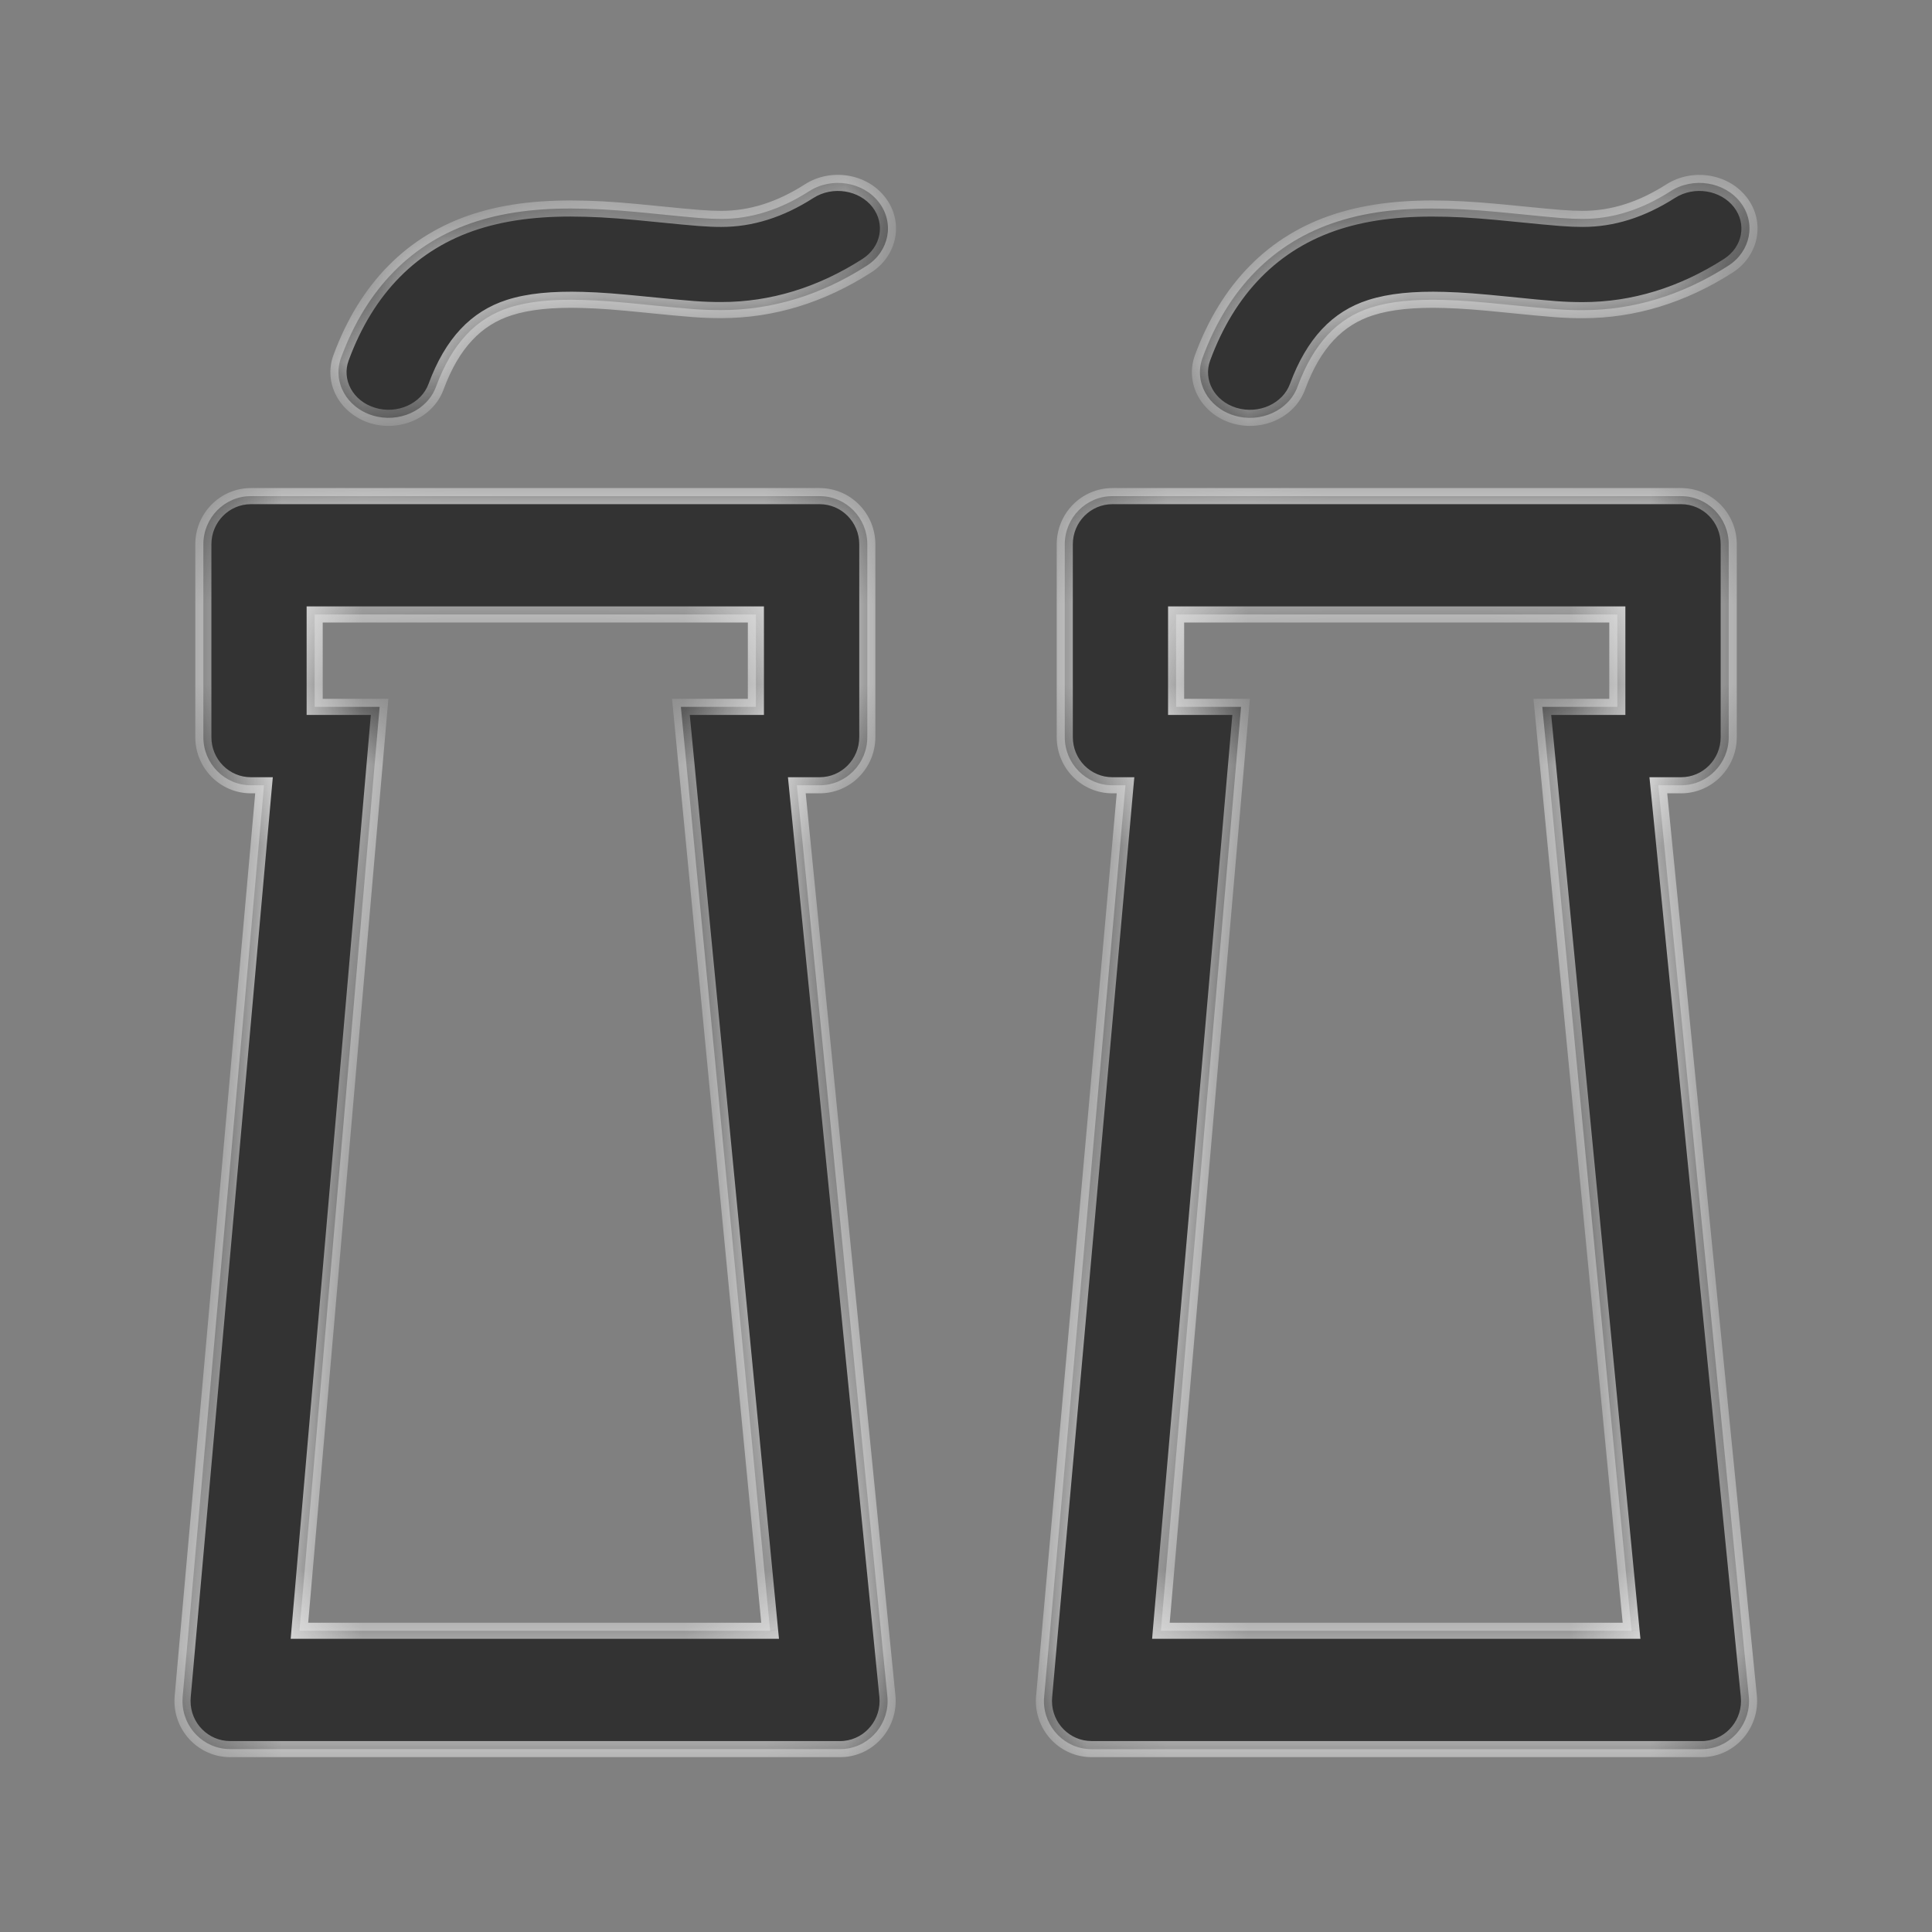
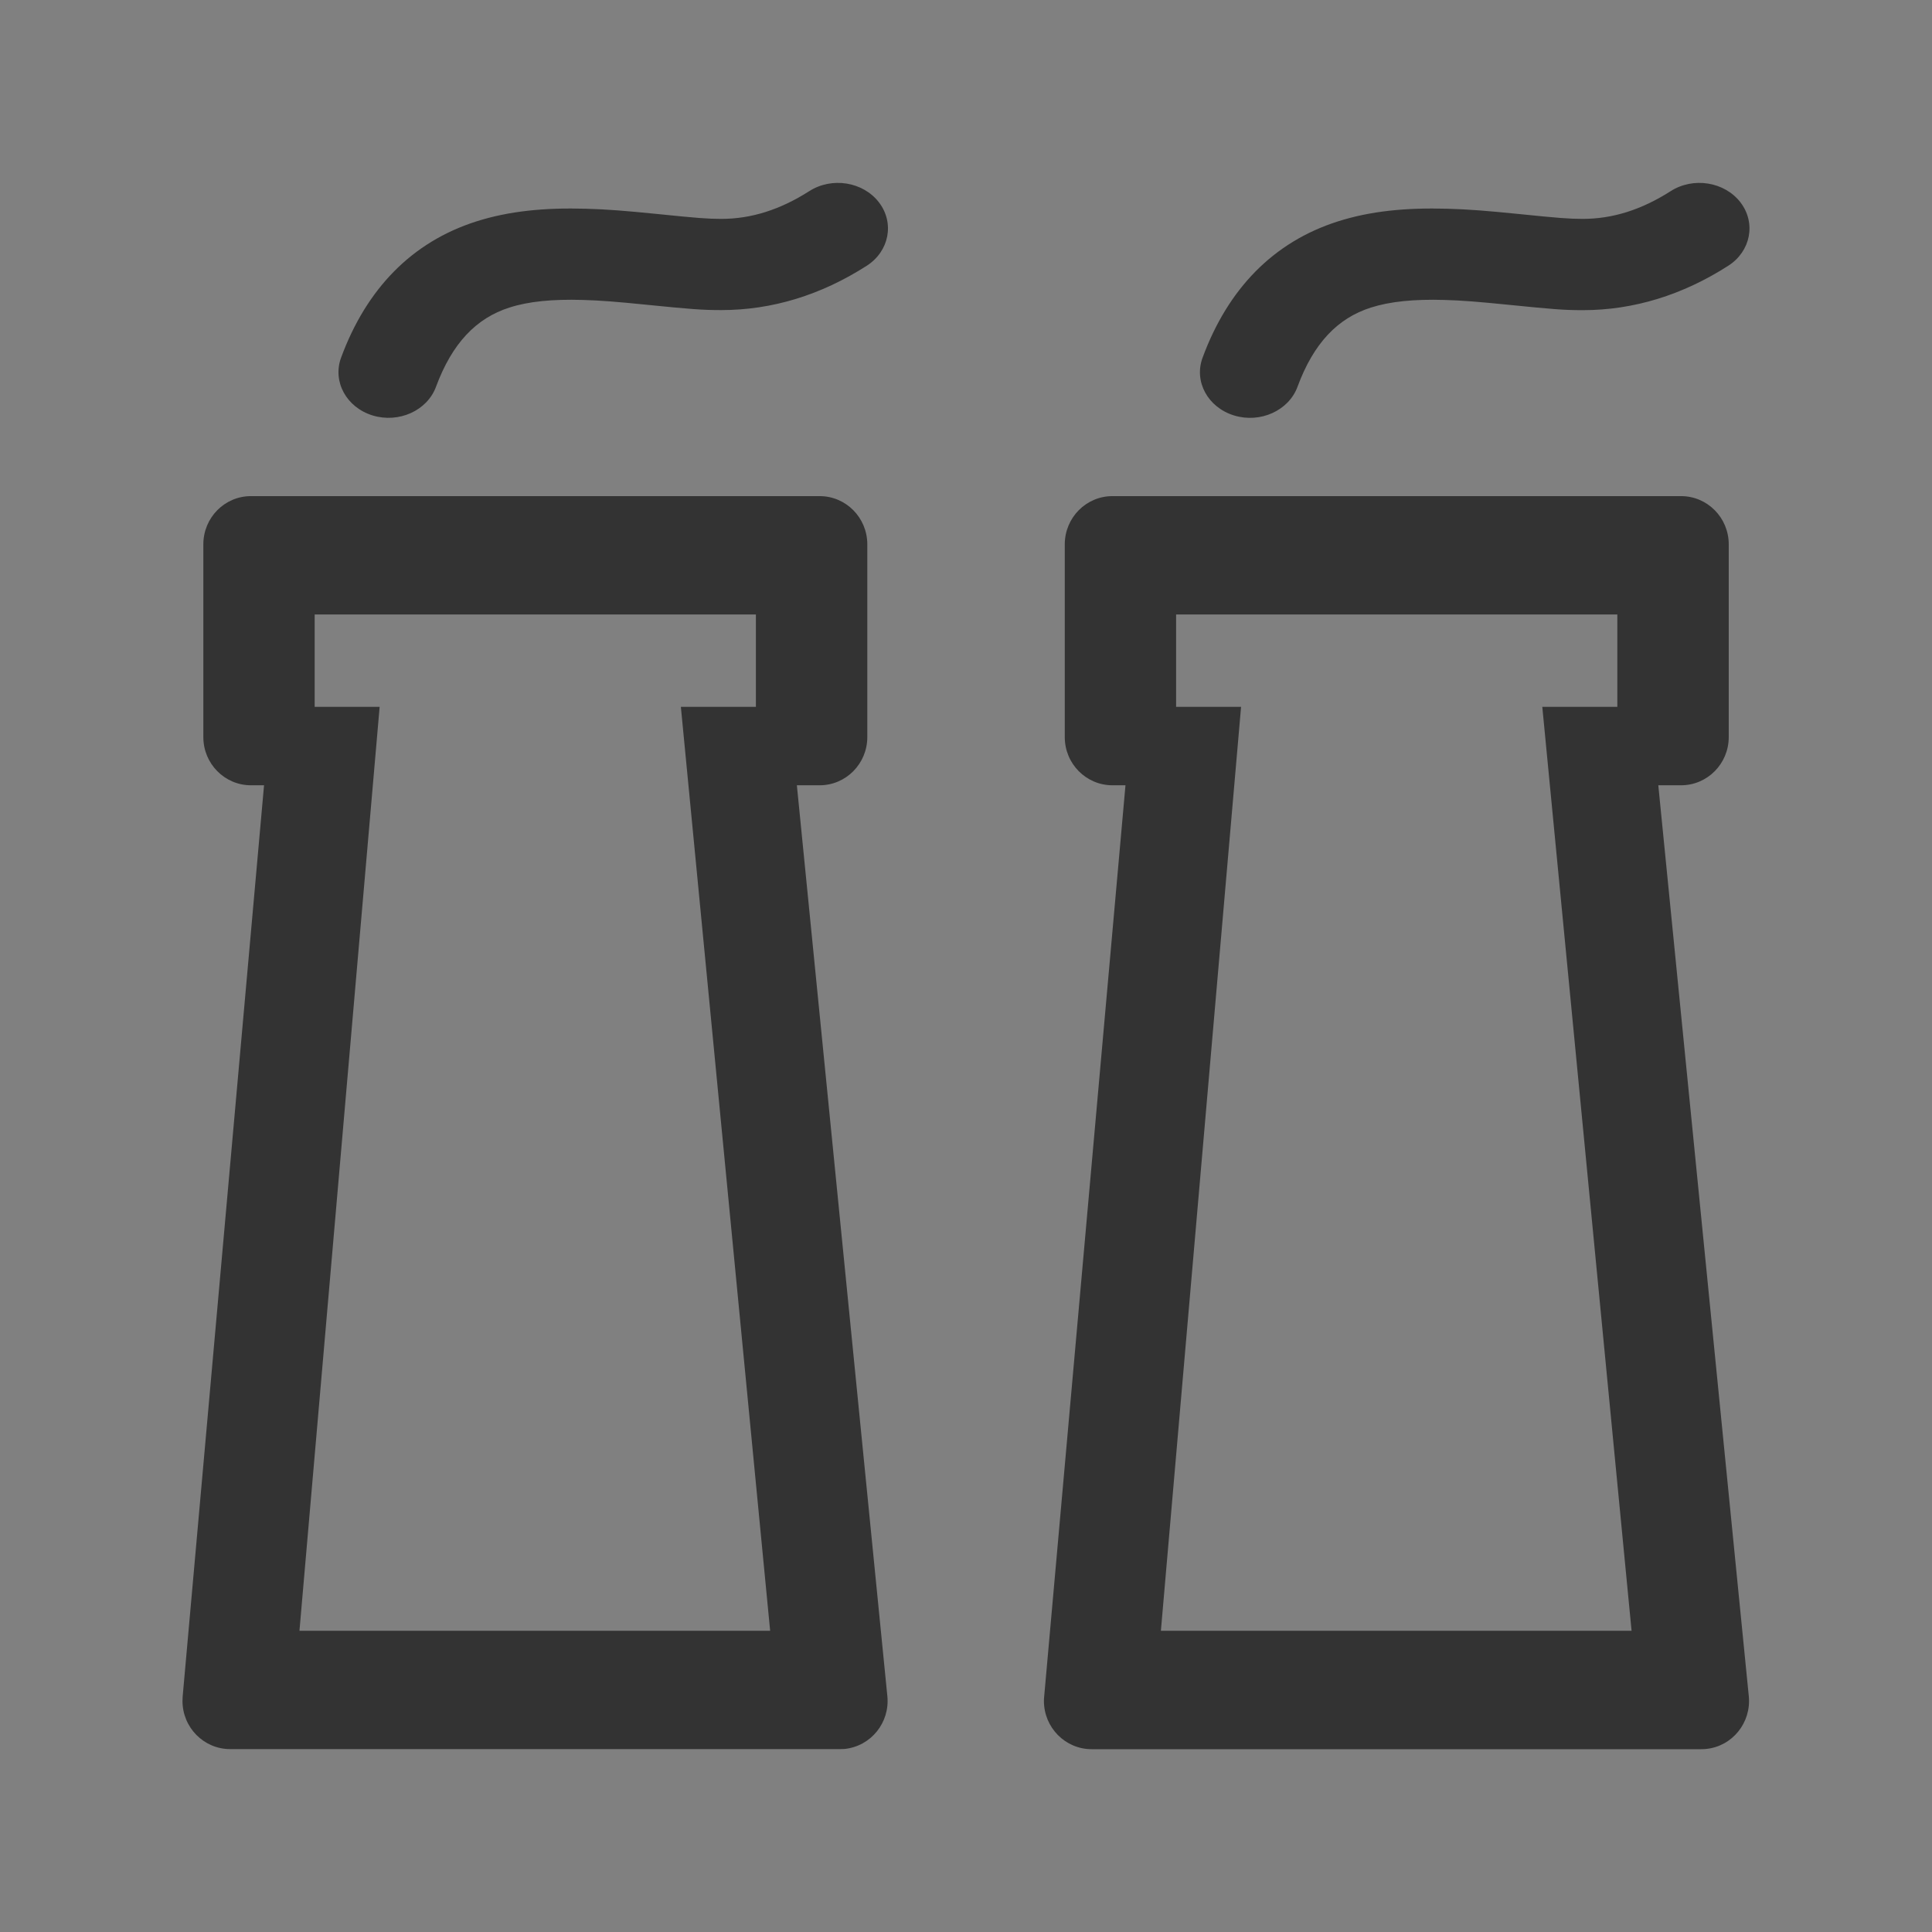
<svg xmlns="http://www.w3.org/2000/svg" width="24" height="24" viewBox="0 0 24 24" fill="none">
  <rect x="0" y="0" width="24" height="24" fill="#808080" stroke="none" />
  <mask id="path-1-inside-1_139_160" fill="white">
-     <path d="M10.052 2.375C9.687 2.608 9.327 2.719 8.961 2.719C8.789 2.719 8.663 2.709 8.162 2.658C7.774 2.619 7.54 2.6 7.279 2.593C6.763 2.578 6.32 2.622 5.916 2.751C5.116 3.006 4.552 3.588 4.237 4.443C4.128 4.74 4.303 5.061 4.629 5.161C4.954 5.26 5.307 5.101 5.416 4.805C5.617 4.262 5.917 3.952 6.327 3.821C6.565 3.744 6.863 3.715 7.24 3.726C7.459 3.732 7.668 3.749 8.025 3.785C8.584 3.841 8.723 3.852 8.96 3.852C9.592 3.852 10.199 3.665 10.766 3.302C11.047 3.122 11.115 2.769 10.918 2.513C10.721 2.257 10.333 2.195 10.052 2.375ZM20.6 9.755H20.883C21.21 9.755 21.475 9.487 21.475 9.156V6.762C21.475 6.431 21.21 6.163 20.883 6.163H13.819C13.492 6.163 13.227 6.431 13.227 6.762V9.157C13.227 9.487 13.492 9.755 13.819 9.755H13.981L12.971 21.076C12.969 21.094 12.968 21.112 12.968 21.13C12.968 21.46 13.233 21.729 13.56 21.729H21.135C21.155 21.729 21.175 21.728 21.195 21.726C21.52 21.693 21.757 21.399 21.724 21.07L20.6 9.755ZM14.421 20.258L15.417 8.781H14.61V7.633H20.091V8.781H19.159L20.268 20.258H14.421ZM9.899 9.755H10.182C10.509 9.755 10.774 9.487 10.774 9.156V6.762C10.774 6.431 10.509 6.163 10.182 6.163H3.117C2.79 6.163 2.526 6.431 2.526 6.762V9.157C2.526 9.487 2.791 9.755 3.117 9.755H3.28L2.269 21.076C2.268 21.094 2.267 21.112 2.267 21.13C2.267 21.46 2.532 21.728 2.859 21.728H10.434C10.454 21.728 10.474 21.727 10.493 21.726C10.819 21.692 11.056 21.399 11.023 21.07L9.899 9.755ZM3.72 20.258L4.716 8.781H3.909V7.633H9.39V8.781H8.458L9.567 20.258H3.72ZM15.33 5.161C15.655 5.261 16.009 5.101 16.118 4.805C16.318 4.262 16.618 3.952 17.029 3.821C17.267 3.745 17.565 3.715 17.942 3.726C18.161 3.732 18.369 3.749 18.727 3.785C19.286 3.841 19.424 3.853 19.662 3.853C20.294 3.853 20.901 3.665 21.468 3.302C21.749 3.123 21.817 2.769 21.62 2.513C21.422 2.257 21.034 2.195 20.753 2.375C20.388 2.608 20.029 2.719 19.662 2.719C19.491 2.719 19.365 2.709 18.863 2.658C18.476 2.619 18.241 2.6 17.981 2.593C17.464 2.578 17.021 2.622 16.618 2.751C15.818 3.006 15.254 3.588 14.939 4.443C14.829 4.74 15.004 5.061 15.33 5.161Z" />
-   </mask>
+     </mask>
  <path d="M10.052 2.375C9.687 2.608 9.327 2.719 8.961 2.719C8.789 2.719 8.663 2.709 8.162 2.658C7.774 2.619 7.54 2.6 7.279 2.593C6.763 2.578 6.32 2.622 5.916 2.751C5.116 3.006 4.552 3.588 4.237 4.443C4.128 4.74 4.303 5.061 4.629 5.161C4.954 5.26 5.307 5.101 5.416 4.805C5.617 4.262 5.917 3.952 6.327 3.821C6.565 3.744 6.863 3.715 7.24 3.726C7.459 3.732 7.668 3.749 8.025 3.785C8.584 3.841 8.723 3.852 8.96 3.852C9.592 3.852 10.199 3.665 10.766 3.302C11.047 3.122 11.115 2.769 10.918 2.513C10.721 2.257 10.333 2.195 10.052 2.375ZM20.6 9.755H20.883C21.21 9.755 21.475 9.487 21.475 9.156V6.762C21.475 6.431 21.21 6.163 20.883 6.163H13.819C13.492 6.163 13.227 6.431 13.227 6.762V9.157C13.227 9.487 13.492 9.755 13.819 9.755H13.981L12.971 21.076C12.969 21.094 12.968 21.112 12.968 21.13C12.968 21.46 13.233 21.729 13.56 21.729H21.135C21.155 21.729 21.175 21.728 21.195 21.726C21.52 21.693 21.757 21.399 21.724 21.07L20.6 9.755ZM14.421 20.258L15.417 8.781H14.61V7.633H20.091V8.781H19.159L20.268 20.258H14.421ZM9.899 9.755H10.182C10.509 9.755 10.774 9.487 10.774 9.156V6.762C10.774 6.431 10.509 6.163 10.182 6.163H3.117C2.79 6.163 2.526 6.431 2.526 6.762V9.157C2.526 9.487 2.791 9.755 3.117 9.755H3.28L2.269 21.076C2.268 21.094 2.267 21.112 2.267 21.13C2.267 21.46 2.532 21.728 2.859 21.728H10.434C10.454 21.728 10.474 21.727 10.493 21.726C10.819 21.692 11.056 21.399 11.023 21.07L9.899 9.755ZM3.72 20.258L4.716 8.781H3.909V7.633H9.39V8.781H8.458L9.567 20.258H3.72ZM15.33 5.161C15.655 5.261 16.009 5.101 16.118 4.805C16.318 4.262 16.618 3.952 17.029 3.821C17.267 3.745 17.565 3.715 17.942 3.726C18.161 3.732 18.369 3.749 18.727 3.785C19.286 3.841 19.424 3.853 19.662 3.853C20.294 3.853 20.901 3.665 21.468 3.302C21.749 3.123 21.817 2.769 21.62 2.513C21.422 2.257 21.034 2.195 20.753 2.375C20.388 2.608 20.029 2.719 19.662 2.719C19.491 2.719 19.365 2.709 18.863 2.658C18.476 2.619 18.241 2.6 17.981 2.593C17.464 2.578 17.021 2.622 16.618 2.751C15.818 3.006 15.254 3.588 14.939 4.443C14.829 4.74 15.004 5.061 15.33 5.161Z" fill="#333333" />
-   <path d="M10.052 2.375L9.998 2.29L9.998 2.29L10.052 2.375ZM8.162 2.658L8.172 2.559L8.172 2.559L8.162 2.658ZM7.279 2.593L7.276 2.693L7.276 2.693L7.279 2.593ZM5.916 2.751L5.886 2.655L5.886 2.655L5.916 2.751ZM4.237 4.443L4.143 4.409L4.143 4.409L4.237 4.443ZM4.629 5.161L4.599 5.257L4.599 5.257L4.629 5.161ZM5.416 4.805L5.51 4.839L5.51 4.839L5.416 4.805ZM6.327 3.821L6.358 3.916L6.358 3.916L6.327 3.821ZM7.24 3.726L7.237 3.826L7.237 3.826L7.24 3.726ZM8.025 3.785L8.035 3.685L8.035 3.685L8.025 3.785ZM10.766 3.302L10.712 3.218L10.712 3.218L10.766 3.302ZM10.918 2.513L10.997 2.452L10.997 2.452L10.918 2.513ZM20.6 9.755V9.655H20.49L20.501 9.765L20.6 9.755ZM13.981 9.755L14.081 9.764L14.091 9.655H13.981V9.755ZM12.971 21.076L13.07 21.085L13.07 21.085L12.971 21.076ZM21.195 21.726L21.204 21.825L21.205 21.825L21.195 21.726ZM21.724 21.07L21.824 21.06L21.824 21.06L21.724 21.07ZM14.421 20.258L14.321 20.249L14.312 20.358H14.421V20.258ZM15.417 8.781L15.517 8.79L15.526 8.681H15.417V8.781ZM14.61 8.781H14.51V8.881H14.61V8.781ZM14.61 7.633V7.533H14.51V7.633H14.61ZM20.091 7.633H20.191V7.533H20.091V7.633ZM20.091 8.781V8.881H20.191V8.781H20.091ZM19.159 8.781V8.681H19.049L19.06 8.791L19.159 8.781ZM20.268 20.258V20.358H20.378L20.367 20.248L20.268 20.258ZM9.899 9.755V9.655H9.788L9.799 9.765L9.899 9.755ZM3.28 9.755L3.379 9.764L3.389 9.655H3.28V9.755ZM2.269 21.076L2.369 21.085L2.369 21.085L2.269 21.076ZM10.493 21.726L10.503 21.825L10.504 21.825L10.493 21.726ZM11.023 21.07L11.123 21.06L11.123 21.06L11.023 21.07ZM3.72 20.258L3.62 20.249L3.611 20.358H3.72V20.258ZM4.716 8.781L4.815 8.79L4.825 8.681H4.716V8.781ZM3.909 8.781H3.809V8.881H3.909V8.781ZM3.909 7.633V7.533H3.809V7.633H3.909ZM9.39 7.633H9.49V7.533H9.39V7.633ZM9.39 8.781V8.881H9.49V8.781H9.39ZM8.458 8.781V8.681H8.348L8.359 8.791L8.458 8.781ZM9.567 20.258V20.358H9.677L9.666 20.248L9.567 20.258ZM15.33 5.161L15.301 5.257L15.301 5.257L15.33 5.161ZM16.118 4.805L16.212 4.839L16.212 4.839L16.118 4.805ZM17.029 3.821L17.059 3.916L17.059 3.916L17.029 3.821ZM17.942 3.726L17.939 3.826L17.939 3.826L17.942 3.726ZM18.727 3.785L18.736 3.685L18.736 3.685L18.727 3.785ZM21.468 3.302L21.414 3.218L21.414 3.218L21.468 3.302ZM20.753 2.375L20.699 2.291L20.699 2.291L20.753 2.375ZM18.863 2.658L18.873 2.559L18.873 2.559L18.863 2.658ZM17.981 2.593L17.978 2.693L17.978 2.693L17.981 2.593ZM16.618 2.751L16.587 2.656L16.587 2.656L16.618 2.751ZM14.939 4.443L15.033 4.478L15.033 4.478L14.939 4.443ZM9.998 2.29C9.647 2.515 9.305 2.619 8.961 2.619V2.819C9.349 2.819 9.727 2.701 10.105 2.459L9.998 2.29ZM8.961 2.619C8.795 2.619 8.675 2.609 8.172 2.559L8.152 2.758C8.652 2.808 8.783 2.819 8.961 2.819V2.619ZM8.172 2.559C7.784 2.52 7.546 2.5 7.282 2.493L7.276 2.693C7.533 2.7 7.765 2.719 8.152 2.758L8.172 2.559ZM7.282 2.493C6.758 2.478 6.304 2.522 5.886 2.655L5.946 2.846C6.336 2.722 6.767 2.678 7.276 2.693L7.282 2.493ZM5.886 2.655C5.052 2.922 4.468 3.529 4.143 4.409L4.331 4.478C4.637 3.647 5.18 3.091 5.946 2.846L5.886 2.655ZM4.143 4.409C4.011 4.766 4.226 5.142 4.599 5.257L4.658 5.065C4.38 4.98 4.244 4.714 4.331 4.478L4.143 4.409ZM4.599 5.257C4.969 5.37 5.38 5.191 5.51 4.839L5.323 4.77C5.234 5.011 4.939 5.151 4.658 5.065L4.599 5.257ZM5.51 4.839C5.703 4.317 5.984 4.035 6.358 3.916L6.297 3.725C5.85 3.868 5.531 4.206 5.323 4.77L5.51 4.839ZM6.358 3.916C6.58 3.845 6.866 3.815 7.237 3.826L7.243 3.626C6.861 3.615 6.55 3.644 6.297 3.725L6.358 3.916ZM7.237 3.826C7.453 3.832 7.658 3.848 8.015 3.884L8.035 3.685C7.677 3.649 7.466 3.632 7.243 3.626L7.237 3.826ZM8.015 3.884C8.574 3.94 8.717 3.952 8.96 3.952V3.752C8.728 3.752 8.595 3.741 8.035 3.685L8.015 3.884ZM8.96 3.952C9.613 3.952 10.238 3.759 10.82 3.386L10.712 3.218C10.16 3.571 9.572 3.752 8.96 3.752V3.952ZM10.82 3.386C11.148 3.177 11.232 2.757 10.997 2.452L10.839 2.574C10.998 2.781 10.947 3.068 10.712 3.218L10.82 3.386ZM10.997 2.452C10.767 2.153 10.32 2.084 9.998 2.29L10.105 2.459C10.345 2.306 10.675 2.361 10.839 2.574L10.997 2.452ZM20.6 9.855H20.883V9.655H20.6V9.855ZM20.883 9.855C21.266 9.855 21.575 9.541 21.575 9.156H21.375C21.375 9.433 21.154 9.655 20.883 9.655V9.855ZM21.575 9.156V6.762H21.375V9.156H21.575ZM21.575 6.762C21.575 6.377 21.266 6.063 20.883 6.063V6.263C21.154 6.263 21.375 6.485 21.375 6.762H21.575ZM20.883 6.063H13.819V6.263H20.883V6.063ZM13.819 6.063C13.435 6.063 13.127 6.377 13.127 6.762H13.327C13.327 6.485 13.548 6.263 13.819 6.263V6.063ZM13.127 6.762V9.157H13.327V6.762H13.127ZM13.127 9.157C13.127 9.541 13.435 9.855 13.819 9.855V9.655C13.548 9.655 13.327 9.433 13.327 9.157H13.127ZM13.819 9.855H13.981V9.655H13.819V9.855ZM13.882 9.746L12.871 21.067L13.07 21.085L14.081 9.764L13.882 9.746ZM12.871 21.067C12.869 21.088 12.868 21.109 12.868 21.13H13.068C13.068 21.114 13.069 21.099 13.07 21.085L12.871 21.067ZM12.868 21.13C12.868 21.515 13.177 21.828 13.56 21.828V21.628C13.29 21.628 13.068 21.406 13.068 21.13H12.868ZM13.56 21.828H21.135V21.628H13.56V21.828ZM21.135 21.828C21.158 21.828 21.181 21.828 21.204 21.825L21.185 21.626C21.169 21.628 21.152 21.628 21.135 21.628V21.828ZM21.205 21.825C21.586 21.787 21.862 21.443 21.824 21.06L21.625 21.08C21.652 21.355 21.454 21.599 21.185 21.626L21.205 21.825ZM21.824 21.06L20.7 9.745L20.501 9.765L21.625 21.08L21.824 21.06ZM14.521 20.267L15.517 8.79L15.318 8.773L14.321 20.249L14.521 20.267ZM15.417 8.681H14.61V8.881H15.417V8.681ZM14.71 8.781V7.633H14.51V8.781H14.71ZM14.61 7.733H20.091V7.533H14.61V7.733ZM19.991 7.633V8.781H20.191V7.633H19.991ZM20.091 8.681H19.159V8.881H20.091V8.681ZM19.06 8.791L20.168 20.267L20.367 20.248L19.259 8.772L19.06 8.791ZM20.268 20.158H14.421V20.358H20.268V20.158ZM9.899 9.855H10.182V9.655H9.899V9.855ZM10.182 9.855C10.565 9.855 10.874 9.541 10.874 9.156H10.674C10.674 9.433 10.452 9.655 10.182 9.655V9.855ZM10.874 9.156V6.762H10.674V9.156H10.874ZM10.874 6.762C10.874 6.377 10.565 6.063 10.182 6.063V6.263C10.452 6.263 10.674 6.485 10.674 6.762H10.874ZM10.182 6.063H3.117V6.263H10.182V6.063ZM3.117 6.063C2.734 6.063 2.426 6.377 2.426 6.762H2.626C2.626 6.485 2.847 6.263 3.117 6.263V6.063ZM2.426 6.762V9.157H2.626V6.762H2.426ZM2.426 9.157C2.426 9.541 2.734 9.855 3.117 9.855V9.655C2.847 9.655 2.626 9.433 2.626 9.157H2.426ZM3.117 9.855H3.28V9.655H3.117V9.855ZM3.18 9.746L2.17 21.067L2.369 21.085L3.379 9.764L3.18 9.746ZM2.17 21.067C2.168 21.088 2.167 21.109 2.167 21.13H2.367C2.367 21.114 2.368 21.099 2.369 21.085L2.17 21.067ZM2.167 21.13C2.167 21.514 2.476 21.828 2.859 21.828V21.628C2.588 21.628 2.367 21.406 2.367 21.13H2.167ZM2.859 21.828H10.434V21.628H2.859V21.828ZM10.434 21.828C10.457 21.828 10.48 21.827 10.503 21.825L10.484 21.626C10.467 21.628 10.451 21.628 10.434 21.628V21.828ZM10.504 21.825C10.885 21.786 11.161 21.443 11.123 21.06L10.924 21.08C10.951 21.355 10.753 21.599 10.483 21.626L10.504 21.825ZM11.123 21.06L9.998 9.745L9.799 9.765L10.924 21.08L11.123 21.06ZM3.819 20.267L4.815 8.79L4.616 8.773L3.62 20.249L3.819 20.267ZM4.716 8.681H3.909V8.881H4.716V8.681ZM4.009 8.781V7.633H3.809V8.781H4.009ZM3.909 7.733H9.39V7.533H3.909V7.733ZM9.29 7.633V8.781H9.49V7.633H9.29ZM9.39 8.681H8.458V8.881H9.39V8.681ZM8.359 8.791L9.467 20.267L9.666 20.248L8.558 8.772L8.359 8.791ZM9.567 20.158H3.72V20.358H9.567V20.158ZM15.301 5.257C15.671 5.37 16.082 5.192 16.212 4.839L16.024 4.77C15.935 5.011 15.64 5.151 15.359 5.066L15.301 5.257ZM16.212 4.839C16.404 4.317 16.685 4.035 17.059 3.916L16.998 3.726C16.551 3.868 16.232 4.206 16.024 4.77L16.212 4.839ZM17.059 3.916C17.282 3.845 17.568 3.815 17.939 3.826L17.945 3.626C17.562 3.615 17.252 3.645 16.998 3.726L17.059 3.916ZM17.939 3.826C18.154 3.832 18.36 3.848 18.717 3.884L18.736 3.685C18.379 3.649 18.167 3.632 17.944 3.626L17.939 3.826ZM18.716 3.884C19.276 3.94 19.419 3.953 19.662 3.953V3.753C19.43 3.753 19.297 3.742 18.736 3.685L18.716 3.884ZM19.662 3.953C20.315 3.953 20.94 3.759 21.522 3.387L21.414 3.218C20.861 3.572 20.273 3.753 19.662 3.753V3.953ZM21.522 3.387C21.85 3.177 21.934 2.757 21.699 2.452L21.54 2.574C21.7 2.781 21.649 3.068 21.414 3.218L21.522 3.387ZM21.699 2.452C21.468 2.153 21.022 2.085 20.699 2.291L20.807 2.459C21.047 2.306 21.376 2.361 21.54 2.574L21.699 2.452ZM20.699 2.291C20.348 2.515 20.007 2.619 19.662 2.619V2.819C20.05 2.819 20.428 2.701 20.807 2.459L20.699 2.291ZM19.662 2.619C19.497 2.619 19.376 2.609 18.873 2.559L18.853 2.758C19.354 2.808 19.485 2.819 19.662 2.819V2.619ZM18.873 2.559C18.485 2.52 18.248 2.501 17.983 2.493L17.978 2.693C18.235 2.7 18.466 2.719 18.853 2.758L18.873 2.559ZM17.984 2.493C17.46 2.478 17.005 2.523 16.587 2.656L16.648 2.846C17.038 2.722 17.468 2.679 17.978 2.693L17.984 2.493ZM16.587 2.656C15.754 2.922 15.17 3.529 14.845 4.409L15.033 4.478C15.339 3.648 15.882 3.091 16.648 2.846L16.587 2.656ZM14.845 4.409C14.713 4.766 14.928 5.143 15.301 5.257L15.359 5.066C15.081 4.98 14.945 4.714 15.033 4.478L14.845 4.409Z" fill="#EBEBEB" mask="url(#path-1-inside-1_139_160)" />
+   <path d="M10.052 2.375L9.998 2.29L9.998 2.29L10.052 2.375ZM8.162 2.658L8.172 2.559L8.172 2.559L8.162 2.658ZM7.279 2.593L7.276 2.693L7.276 2.693L7.279 2.593ZM5.916 2.751L5.886 2.655L5.886 2.655L5.916 2.751ZM4.237 4.443L4.143 4.409L4.143 4.409L4.237 4.443ZM4.629 5.161L4.599 5.257L4.599 5.257L4.629 5.161ZM5.416 4.805L5.51 4.839L5.51 4.839L5.416 4.805ZM6.327 3.821L6.358 3.916L6.358 3.916L6.327 3.821ZM7.24 3.726L7.237 3.826L7.237 3.826L7.24 3.726ZM8.025 3.785L8.035 3.685L8.035 3.685L8.025 3.785ZM10.766 3.302L10.712 3.218L10.712 3.218L10.766 3.302ZM10.918 2.513L10.997 2.452L10.997 2.452L10.918 2.513ZM20.6 9.755V9.655H20.49L20.501 9.765L20.6 9.755ZM13.981 9.755L14.081 9.764L14.091 9.655H13.981V9.755ZM12.971 21.076L13.07 21.085L13.07 21.085L12.971 21.076ZM21.195 21.726L21.204 21.825L21.205 21.825L21.195 21.726ZM21.724 21.07L21.824 21.06L21.824 21.06L21.724 21.07ZM14.421 20.258L14.321 20.249L14.312 20.358H14.421V20.258ZM15.417 8.781L15.517 8.79L15.526 8.681H15.417V8.781ZM14.61 8.781H14.51V8.881H14.61V8.781ZM14.61 7.633V7.533H14.51V7.633H14.61ZM20.091 7.633H20.191V7.533H20.091V7.633ZM20.091 8.781V8.881H20.191V8.781H20.091ZM19.159 8.781V8.681H19.049L19.06 8.791L19.159 8.781ZM20.268 20.258V20.358H20.378L20.367 20.248L20.268 20.258ZM9.899 9.755V9.655H9.788L9.799 9.765L9.899 9.755ZM3.28 9.755L3.379 9.764L3.389 9.655H3.28V9.755ZM2.269 21.076L2.369 21.085L2.369 21.085L2.269 21.076ZM10.493 21.726L10.503 21.825L10.504 21.825L10.493 21.726ZM11.023 21.07L11.123 21.06L11.123 21.06L11.023 21.07ZM3.72 20.258L3.62 20.249L3.611 20.358H3.72V20.258ZM4.716 8.781L4.815 8.79L4.825 8.681H4.716V8.781ZM3.909 8.781H3.809V8.881H3.909V8.781ZM3.909 7.633V7.533H3.809V7.633H3.909ZM9.39 7.633H9.49V7.533H9.39V7.633ZM9.39 8.781V8.881H9.49V8.781H9.39ZM8.458 8.781V8.681H8.348L8.359 8.791L8.458 8.781ZM9.567 20.258V20.358H9.677L9.666 20.248L9.567 20.258ZM15.33 5.161L15.301 5.257L15.301 5.257L15.33 5.161ZM16.118 4.805L16.212 4.839L16.212 4.839L16.118 4.805ZM17.029 3.821L17.059 3.916L17.059 3.916L17.029 3.821ZM17.942 3.726L17.939 3.826L17.939 3.826L17.942 3.726ZM18.727 3.785L18.736 3.685L18.736 3.685L18.727 3.785ZM21.468 3.302L21.414 3.218L21.414 3.218L21.468 3.302ZM20.753 2.375L20.699 2.291L20.699 2.291L20.753 2.375ZM18.863 2.658L18.873 2.559L18.873 2.559L18.863 2.658ZM17.981 2.593L17.978 2.693L17.978 2.693L17.981 2.593ZM16.618 2.751L16.587 2.656L16.587 2.656L16.618 2.751ZM14.939 4.443L15.033 4.478L15.033 4.478L14.939 4.443ZM9.998 2.29C9.647 2.515 9.305 2.619 8.961 2.619V2.819C9.349 2.819 9.727 2.701 10.105 2.459L9.998 2.29ZM8.961 2.619C8.795 2.619 8.675 2.609 8.172 2.559L8.152 2.758C8.652 2.808 8.783 2.819 8.961 2.819V2.619ZM8.172 2.559C7.784 2.52 7.546 2.5 7.282 2.493L7.276 2.693C7.533 2.7 7.765 2.719 8.152 2.758L8.172 2.559ZM7.282 2.493C6.758 2.478 6.304 2.522 5.886 2.655L5.946 2.846C6.336 2.722 6.767 2.678 7.276 2.693L7.282 2.493ZM5.886 2.655C5.052 2.922 4.468 3.529 4.143 4.409L4.331 4.478C4.637 3.647 5.18 3.091 5.946 2.846L5.886 2.655ZM4.143 4.409C4.011 4.766 4.226 5.142 4.599 5.257L4.658 5.065C4.38 4.98 4.244 4.714 4.331 4.478L4.143 4.409ZM4.599 5.257C4.969 5.37 5.38 5.191 5.51 4.839L5.323 4.77C5.234 5.011 4.939 5.151 4.658 5.065L4.599 5.257ZM5.51 4.839C5.703 4.317 5.984 4.035 6.358 3.916L6.297 3.725C5.85 3.868 5.531 4.206 5.323 4.77L5.51 4.839ZM6.358 3.916C6.58 3.845 6.866 3.815 7.237 3.826L7.243 3.626C6.861 3.615 6.55 3.644 6.297 3.725L6.358 3.916ZM7.237 3.826C7.453 3.832 7.658 3.848 8.015 3.884L8.035 3.685C7.677 3.649 7.466 3.632 7.243 3.626L7.237 3.826ZM8.015 3.884C8.574 3.94 8.717 3.952 8.96 3.952V3.752C8.728 3.752 8.595 3.741 8.035 3.685L8.015 3.884ZM8.96 3.952C9.613 3.952 10.238 3.759 10.82 3.386L10.712 3.218C10.16 3.571 9.572 3.752 8.96 3.752V3.952ZM10.82 3.386C11.148 3.177 11.232 2.757 10.997 2.452L10.839 2.574C10.998 2.781 10.947 3.068 10.712 3.218L10.82 3.386ZM10.997 2.452C10.767 2.153 10.32 2.084 9.998 2.29L10.105 2.459C10.345 2.306 10.675 2.361 10.839 2.574L10.997 2.452ZM20.6 9.855H20.883V9.655H20.6V9.855ZM20.883 9.855C21.266 9.855 21.575 9.541 21.575 9.156H21.375C21.375 9.433 21.154 9.655 20.883 9.655V9.855ZM21.575 9.156V6.762H21.375V9.156H21.575ZM21.575 6.762C21.575 6.377 21.266 6.063 20.883 6.063V6.263C21.154 6.263 21.375 6.485 21.375 6.762H21.575ZM20.883 6.063H13.819V6.263H20.883V6.063ZM13.819 6.063C13.435 6.063 13.127 6.377 13.127 6.762H13.327C13.327 6.485 13.548 6.263 13.819 6.263V6.063ZM13.127 6.762V9.157H13.327V6.762H13.127ZM13.127 9.157C13.127 9.541 13.435 9.855 13.819 9.855V9.655C13.548 9.655 13.327 9.433 13.327 9.157H13.127ZM13.819 9.855H13.981V9.655H13.819V9.855ZM13.882 9.746L12.871 21.067L13.07 21.085L14.081 9.764L13.882 9.746ZM12.871 21.067C12.869 21.088 12.868 21.109 12.868 21.13H13.068C13.068 21.114 13.069 21.099 13.07 21.085L12.871 21.067M12.868 21.13C12.868 21.515 13.177 21.828 13.56 21.828V21.628C13.29 21.628 13.068 21.406 13.068 21.13H12.868ZM13.56 21.828H21.135V21.628H13.56V21.828ZM21.135 21.828C21.158 21.828 21.181 21.828 21.204 21.825L21.185 21.626C21.169 21.628 21.152 21.628 21.135 21.628V21.828ZM21.205 21.825C21.586 21.787 21.862 21.443 21.824 21.06L21.625 21.08C21.652 21.355 21.454 21.599 21.185 21.626L21.205 21.825ZM21.824 21.06L20.7 9.745L20.501 9.765L21.625 21.08L21.824 21.06ZM14.521 20.267L15.517 8.79L15.318 8.773L14.321 20.249L14.521 20.267ZM15.417 8.681H14.61V8.881H15.417V8.681ZM14.71 8.781V7.633H14.51V8.781H14.71ZM14.61 7.733H20.091V7.533H14.61V7.733ZM19.991 7.633V8.781H20.191V7.633H19.991ZM20.091 8.681H19.159V8.881H20.091V8.681ZM19.06 8.791L20.168 20.267L20.367 20.248L19.259 8.772L19.06 8.791ZM20.268 20.158H14.421V20.358H20.268V20.158ZM9.899 9.855H10.182V9.655H9.899V9.855ZM10.182 9.855C10.565 9.855 10.874 9.541 10.874 9.156H10.674C10.674 9.433 10.452 9.655 10.182 9.655V9.855ZM10.874 9.156V6.762H10.674V9.156H10.874ZM10.874 6.762C10.874 6.377 10.565 6.063 10.182 6.063V6.263C10.452 6.263 10.674 6.485 10.674 6.762H10.874ZM10.182 6.063H3.117V6.263H10.182V6.063ZM3.117 6.063C2.734 6.063 2.426 6.377 2.426 6.762H2.626C2.626 6.485 2.847 6.263 3.117 6.263V6.063ZM2.426 6.762V9.157H2.626V6.762H2.426ZM2.426 9.157C2.426 9.541 2.734 9.855 3.117 9.855V9.655C2.847 9.655 2.626 9.433 2.626 9.157H2.426ZM3.117 9.855H3.28V9.655H3.117V9.855ZM3.18 9.746L2.17 21.067L2.369 21.085L3.379 9.764L3.18 9.746ZM2.17 21.067C2.168 21.088 2.167 21.109 2.167 21.13H2.367C2.367 21.114 2.368 21.099 2.369 21.085L2.17 21.067ZM2.167 21.13C2.167 21.514 2.476 21.828 2.859 21.828V21.628C2.588 21.628 2.367 21.406 2.367 21.13H2.167ZM2.859 21.828H10.434V21.628H2.859V21.828ZM10.434 21.828C10.457 21.828 10.48 21.827 10.503 21.825L10.484 21.626C10.467 21.628 10.451 21.628 10.434 21.628V21.828ZM10.504 21.825C10.885 21.786 11.161 21.443 11.123 21.06L10.924 21.08C10.951 21.355 10.753 21.599 10.483 21.626L10.504 21.825ZM11.123 21.06L9.998 9.745L9.799 9.765L10.924 21.08L11.123 21.06ZM3.819 20.267L4.815 8.79L4.616 8.773L3.62 20.249L3.819 20.267ZM4.716 8.681H3.909V8.881H4.716V8.681ZM4.009 8.781V7.633H3.809V8.781H4.009ZM3.909 7.733H9.39V7.533H3.909V7.733ZM9.29 7.633V8.781H9.49V7.633H9.29ZM9.39 8.681H8.458V8.881H9.39V8.681ZM8.359 8.791L9.467 20.267L9.666 20.248L8.558 8.772L8.359 8.791ZM9.567 20.158H3.72V20.358H9.567V20.158ZM15.301 5.257C15.671 5.37 16.082 5.192 16.212 4.839L16.024 4.77C15.935 5.011 15.64 5.151 15.359 5.066L15.301 5.257ZM16.212 4.839C16.404 4.317 16.685 4.035 17.059 3.916L16.998 3.726C16.551 3.868 16.232 4.206 16.024 4.77L16.212 4.839ZM17.059 3.916C17.282 3.845 17.568 3.815 17.939 3.826L17.945 3.626C17.562 3.615 17.252 3.645 16.998 3.726L17.059 3.916ZM17.939 3.826C18.154 3.832 18.36 3.848 18.717 3.884L18.736 3.685C18.379 3.649 18.167 3.632 17.944 3.626L17.939 3.826ZM18.716 3.884C19.276 3.94 19.419 3.953 19.662 3.953V3.753C19.43 3.753 19.297 3.742 18.736 3.685L18.716 3.884ZM19.662 3.953C20.315 3.953 20.94 3.759 21.522 3.387L21.414 3.218C20.861 3.572 20.273 3.753 19.662 3.753V3.953ZM21.522 3.387C21.85 3.177 21.934 2.757 21.699 2.452L21.54 2.574C21.7 2.781 21.649 3.068 21.414 3.218L21.522 3.387ZM21.699 2.452C21.468 2.153 21.022 2.085 20.699 2.291L20.807 2.459C21.047 2.306 21.376 2.361 21.54 2.574L21.699 2.452ZM20.699 2.291C20.348 2.515 20.007 2.619 19.662 2.619V2.819C20.05 2.819 20.428 2.701 20.807 2.459L20.699 2.291ZM19.662 2.619C19.497 2.619 19.376 2.609 18.873 2.559L18.853 2.758C19.354 2.808 19.485 2.819 19.662 2.819V2.619ZM18.873 2.559C18.485 2.52 18.248 2.501 17.983 2.493L17.978 2.693C18.235 2.7 18.466 2.719 18.853 2.758L18.873 2.559ZM17.984 2.493C17.46 2.478 17.005 2.523 16.587 2.656L16.648 2.846C17.038 2.722 17.468 2.679 17.978 2.693L17.984 2.493ZM16.587 2.656C15.754 2.922 15.17 3.529 14.845 4.409L15.033 4.478C15.339 3.648 15.882 3.091 16.648 2.846L16.587 2.656ZM14.845 4.409C14.713 4.766 14.928 5.143 15.301 5.257L15.359 5.066C15.081 4.98 14.945 4.714 15.033 4.478L14.845 4.409Z" fill="#EBEBEB" mask="url(#path-1-inside-1_139_160)" />
</svg>